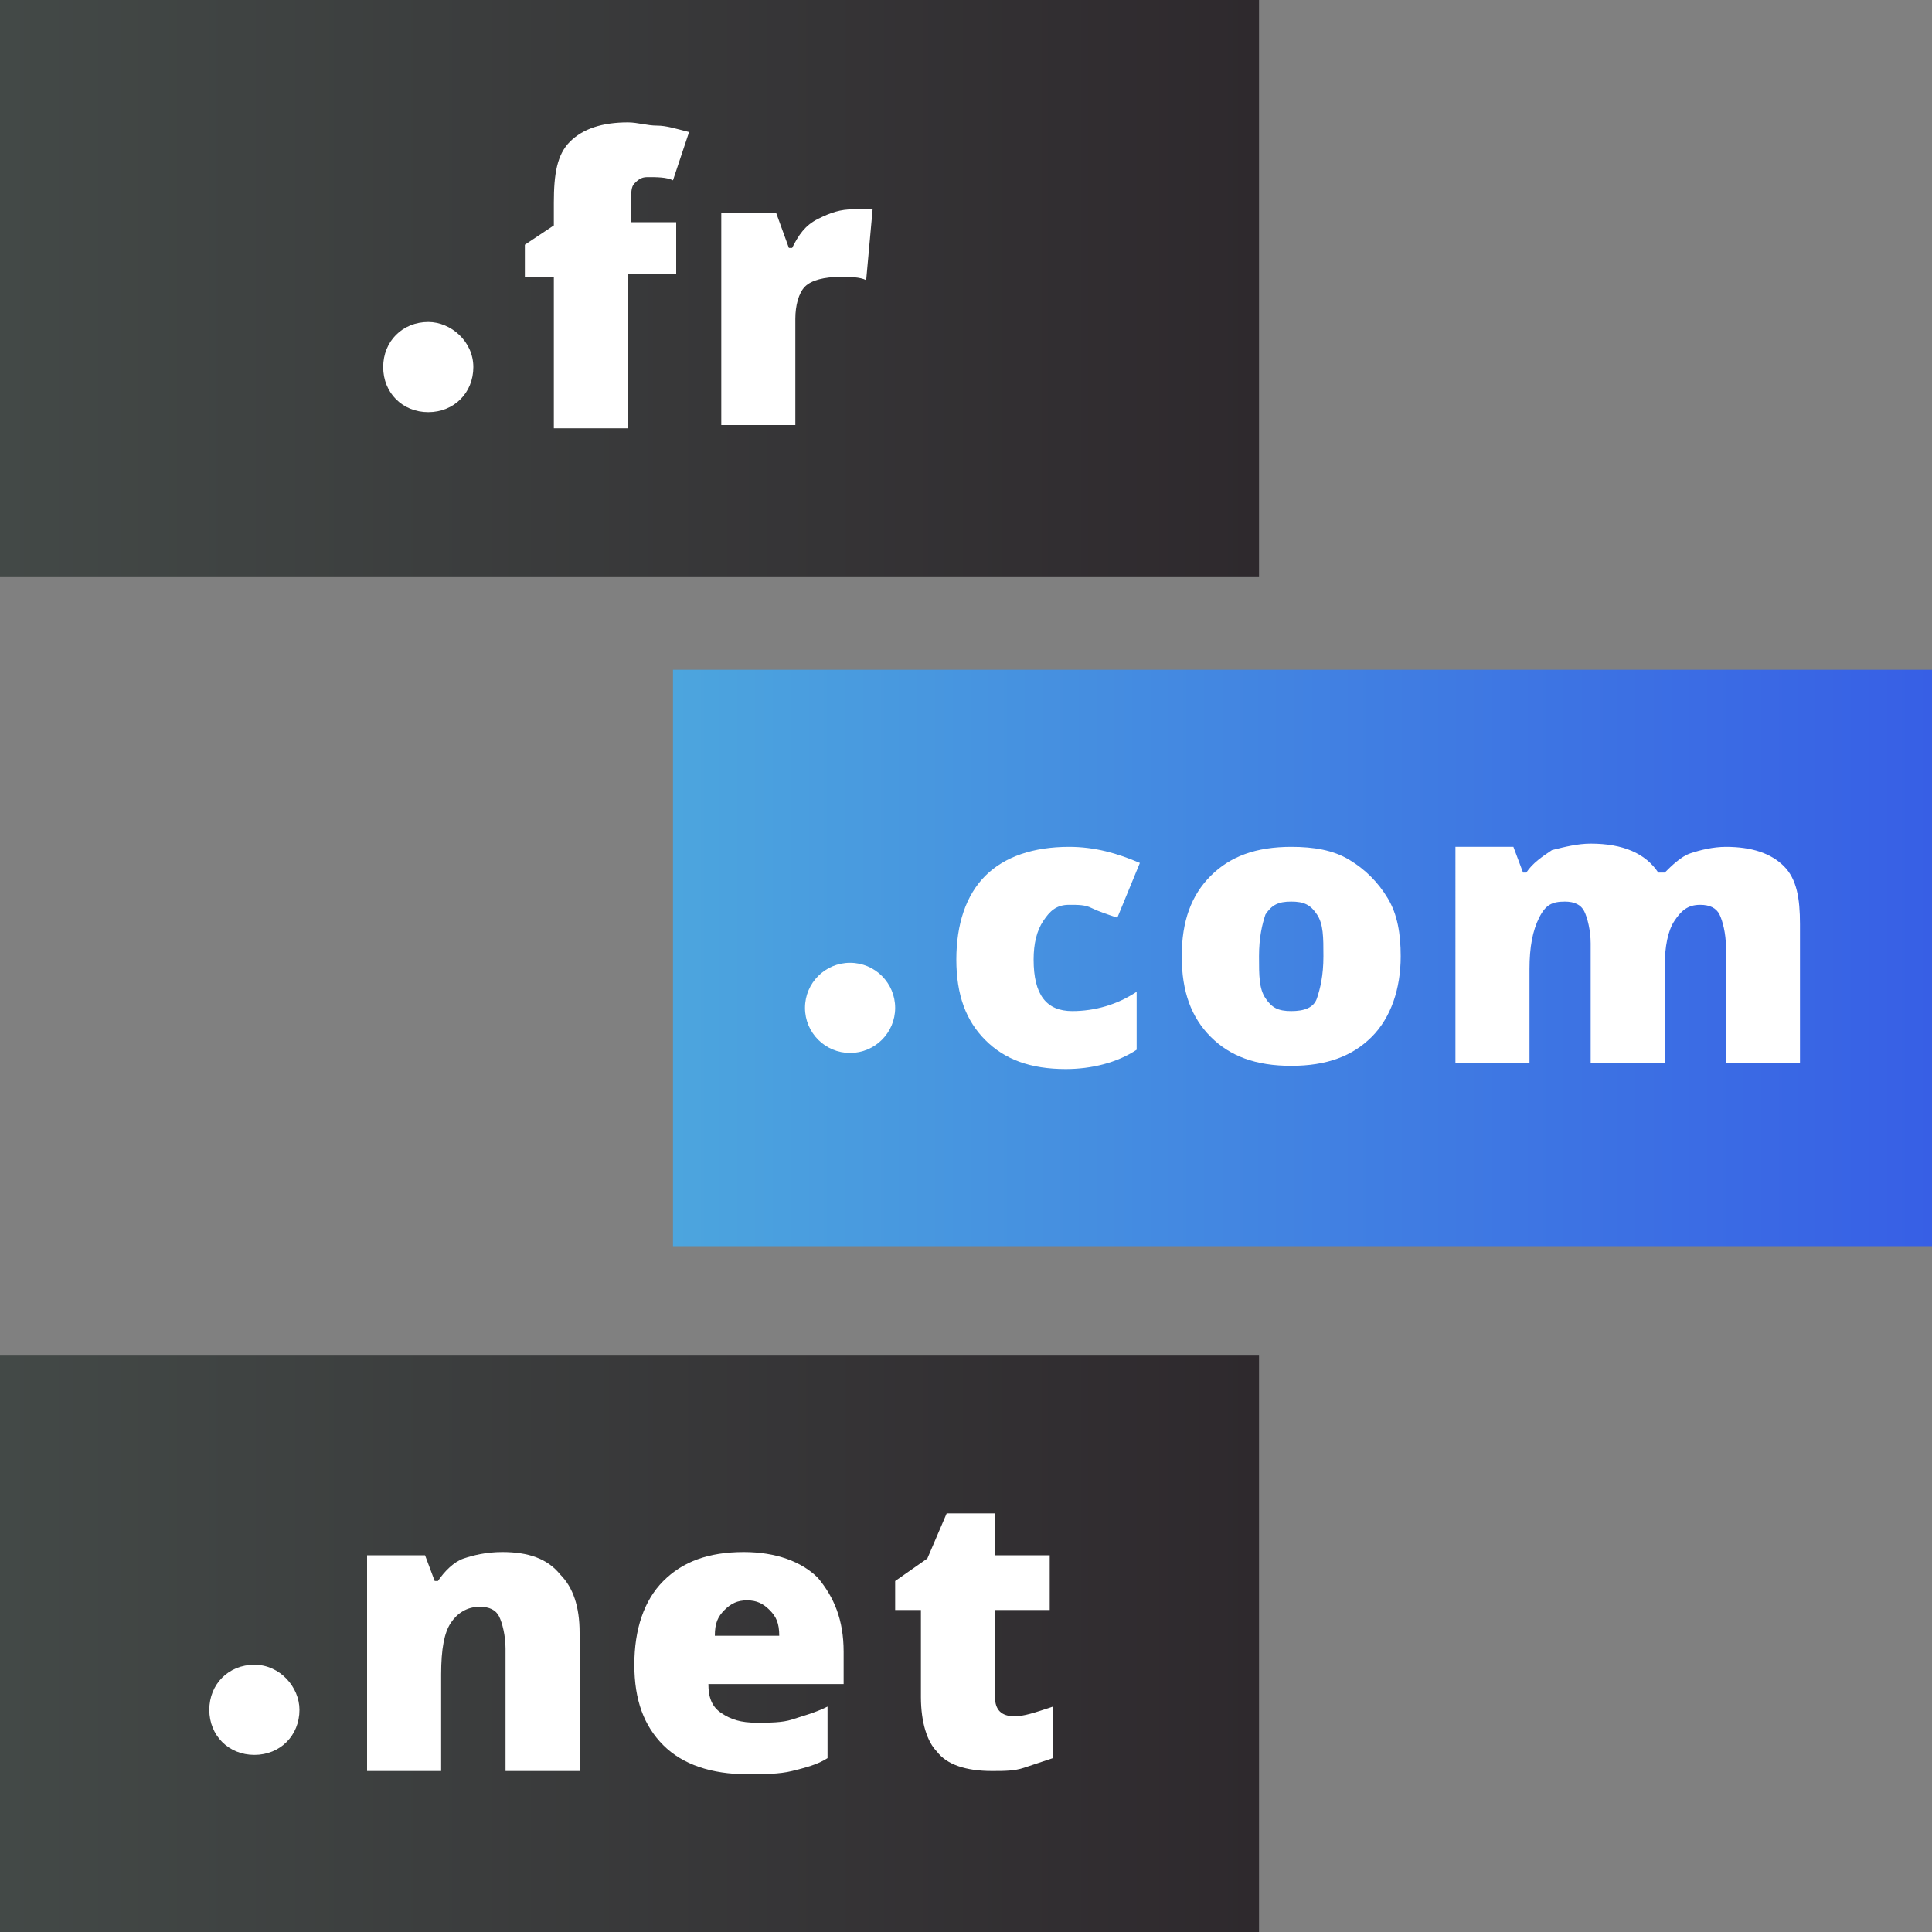
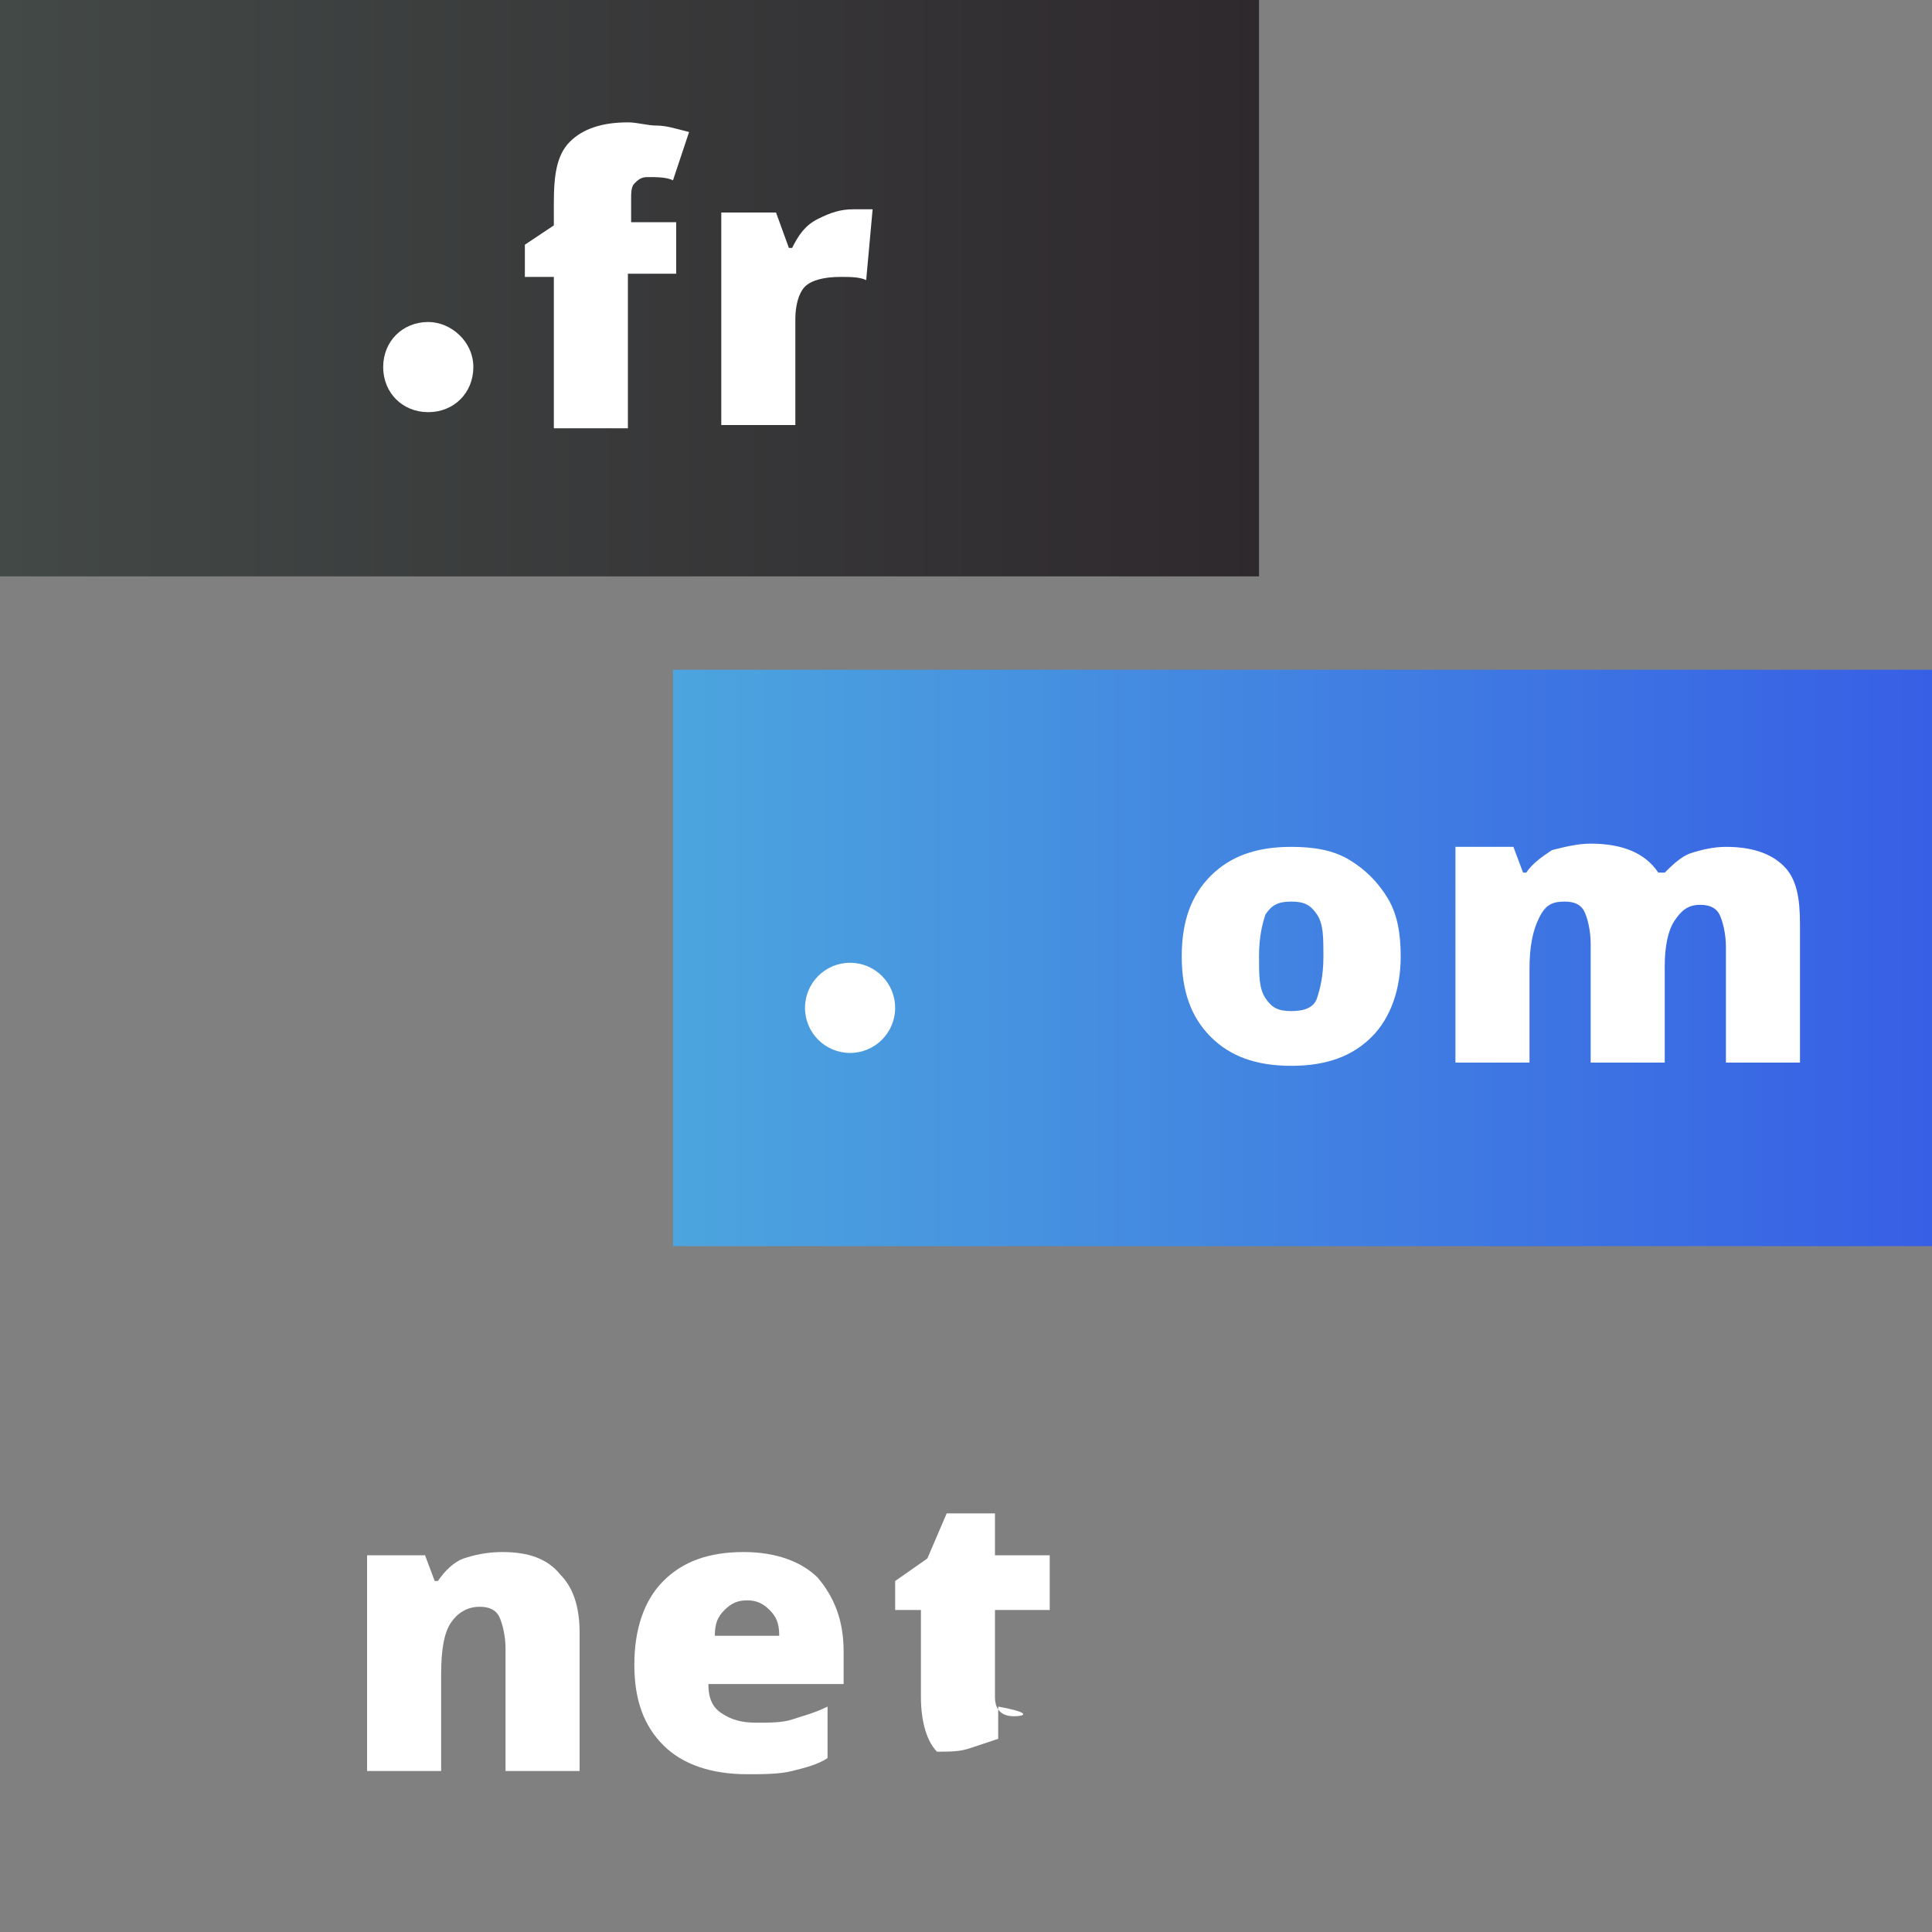
<svg xmlns="http://www.w3.org/2000/svg" version="1.1" id="Calque_1" x="0px" y="0px" viewBox="0 0 60 60" style="enable-background:new 0 0 60 60;" xml:space="preserve">
  <rect x="0" y="0" width="60" height="60" fill="#808080" stroke="none" />
  <style type="text/css">
	.st0{fill:url(#SVGID_1_);}
	.st1{fill:url(#SVGID_2_);}
	.st2{fill:url(#SVGID_3_);}
	.st3{fill:#FFFFFF;}
</style>
  <g>
    <linearGradient id="SVGID_1_" gradientUnits="userSpaceOnUse" x1="0" y1="8.97" x2="39.06" y2="8.97">
      <stop offset="0" style="stop-color:#434947" />
      <stop offset="1" style="stop-color:#2E292D" />
    </linearGradient>
    <path class="st0" d="M39.1,0H0v17.9h39.1V0L39.1,0z" />
  </g>
  <g>
    <linearGradient id="SVGID_2_" gradientUnits="userSpaceOnUse" x1="20.94" y1="29.73" x2="60" y2="29.73">
      <stop offset="0" style="stop-color:#4CA5DE" />
      <stop offset="1" style="stop-color:#375FE5" />
    </linearGradient>
    <path class="st1" d="M60,20.8H20.9v17.9H60V20.8L60,20.8z" />
  </g>
  <g>
    <linearGradient id="SVGID_3_" gradientUnits="userSpaceOnUse" x1="0" y1="51.03" x2="39.06" y2="51.03">
      <stop offset="0" style="stop-color:#434947" />
      <stop offset="1" style="stop-color:#2E292D" />
    </linearGradient>
-     <path class="st2" d="M39.1,42.1H0V60h39.1V42.1L39.1,42.1z" />
  </g>
  <g>
    <path class="st3" d="M19.7,5.7c0.1-0.1,0.2-0.2,0.4-0.2c0.3,0,0.6,0,0.8,0.1l0.5-1.5c-0.4-0.1-0.7-0.2-1-0.2   c-0.3,0-0.6-0.1-0.9-0.1c-0.8,0-1.4,0.2-1.8,0.6c-0.4,0.4-0.5,1-0.5,1.9V7l-0.9,0.6v1h0.9v4.7h2.3V8.5H21V6.9h-1.4V6.2   C19.6,6,19.6,5.8,19.7,5.7z" />
    <path class="st3" d="M27.1,6.5c-0.2,0-0.4,0-0.6,0c-0.4,0-0.7,0.1-1.1,0.3s-0.6,0.5-0.8,0.9h-0.1l-0.4-1.1h-1.7v6.6h2.3V9.9   c0-0.4,0.1-0.8,0.3-1s0.6-0.3,1.1-0.3c0.3,0,0.6,0,0.8,0.1l0.2-2.2L27.1,6.5z" />
    <path class="st3" d="M13.3,10c-0.8,0-1.4,0.6-1.4,1.4c0,0.8,0.6,1.4,1.4,1.4c0.8,0,1.4-0.6,1.4-1.4C14.7,10.6,14,10,13.3,10z" />
  </g>
  <g>
-     <path class="st3" d="M33.2,28.1c0.3,0,0.5,0,0.7,0.1c0.2,0.1,0.5,0.2,0.8,0.3l0.7-1.7c-0.7-0.3-1.4-0.5-2.2-0.5   c-1.1,0-2,0.3-2.6,0.9s-0.9,1.5-0.9,2.6c0,1.1,0.3,1.9,0.9,2.5c0.6,0.6,1.4,0.9,2.5,0.9c0.8,0,1.6-0.2,2.2-0.6v-1.8   c-0.6,0.4-1.3,0.6-2,0.6c-0.8,0-1.2-0.5-1.2-1.6c0-0.5,0.1-0.9,0.3-1.2S32.8,28.1,33.2,28.1z" />
    <path class="st3" d="M41.9,26.7c-0.5-0.3-1.1-0.4-1.8-0.4c-1.1,0-1.9,0.3-2.5,0.9s-0.9,1.4-0.9,2.5c0,1.1,0.3,1.9,0.9,2.5   c0.6,0.6,1.4,0.9,2.5,0.9c1.1,0,1.9-0.3,2.5-0.9c0.6-0.6,0.9-1.5,0.9-2.5c0-0.7-0.1-1.3-0.4-1.8C42.8,27.4,42.4,27,41.9,26.7z    M40.9,31c-0.1,0.3-0.4,0.4-0.8,0.4c-0.4,0-0.6-0.1-0.8-0.4c-0.2-0.3-0.2-0.7-0.2-1.3s0.1-1,0.2-1.3c0.2-0.3,0.4-0.4,0.8-0.4   c0.4,0,0.6,0.1,0.8,0.4s0.2,0.7,0.2,1.3C41.1,30.3,41,30.7,40.9,31z" />
    <path class="st3" d="M55.4,26.9c-0.4-0.4-1-0.6-1.8-0.6c-0.4,0-0.8,0.1-1.1,0.2s-0.6,0.4-0.8,0.6h-0.2c-0.4-0.6-1.1-0.9-2.1-0.9   c-0.4,0-0.8,0.1-1.2,0.2c-0.3,0.2-0.6,0.4-0.8,0.7h-0.1l-0.3-0.8h-1.8V33h2.3v-2.9c0-0.7,0.1-1.2,0.3-1.6s0.4-0.5,0.8-0.5   c0.3,0,0.5,0.1,0.6,0.3c0.1,0.2,0.2,0.6,0.2,1V33h2.3V30c0-0.6,0.1-1.1,0.3-1.4c0.2-0.3,0.4-0.5,0.8-0.5c0.3,0,0.5,0.1,0.6,0.3   c0.1,0.2,0.2,0.6,0.2,1V33h2.3v-4.3C55.9,27.9,55.8,27.3,55.4,26.9z" />
    <circle class="st3" cx="26.4" cy="31.3" r="1.4" />
  </g>
  <g>
    <path class="st3" d="M15.6,48.2c-0.5,0-0.9,0.1-1.2,0.2s-0.6,0.4-0.8,0.7h-0.1l-0.3-0.8h-1.8V55h2.3V52c0-0.8,0.1-1.3,0.3-1.6   s0.5-0.5,0.9-0.5c0.3,0,0.5,0.1,0.6,0.3s0.2,0.6,0.2,1V55H18v-4.3c0-0.8-0.2-1.4-0.6-1.8C17,48.4,16.4,48.2,15.6,48.2z" />
    <path class="st3" d="M23.1,48.2c-1.1,0-1.9,0.3-2.5,0.9c-0.6,0.6-0.9,1.5-0.9,2.6c0,1.1,0.3,1.9,0.9,2.5s1.5,0.9,2.6,0.9   c0.5,0,1,0,1.4-0.1c0.4-0.1,0.8-0.2,1.1-0.4v-1.6c-0.4,0.2-0.8,0.3-1.1,0.4c-0.3,0.1-0.7,0.1-1.1,0.1c-0.5,0-0.8-0.1-1.1-0.3   s-0.4-0.5-0.4-0.9h4.2v-1c0-1-0.3-1.7-0.8-2.3C24.9,48.5,24.1,48.2,23.1,48.2z M22.2,50.8c0-0.4,0.1-0.6,0.3-0.8   c0.2-0.2,0.4-0.3,0.7-0.3c0.3,0,0.5,0.1,0.7,0.3s0.3,0.4,0.3,0.8H22.2z" />
-     <path class="st3" d="M31.5,53.3c-0.4,0-0.6-0.2-0.6-0.6V50h1.7v-1.7h-1.7V47h-1.5l-0.6,1.4l-1,0.7V50h0.8v2.7   c0,0.8,0.2,1.4,0.5,1.7c0.3,0.4,0.9,0.6,1.7,0.6c0.4,0,0.7,0,1-0.1s0.6-0.2,0.9-0.3V53C32.1,53.2,31.8,53.3,31.5,53.3z" />
-     <path class="st3" d="M7.9,51.7c-0.8,0-1.4,0.6-1.4,1.4c0,0.8,0.6,1.4,1.4,1.4s1.4-0.6,1.4-1.4C9.3,52.4,8.7,51.7,7.9,51.7z" />
+     <path class="st3" d="M31.5,53.3c-0.4,0-0.6-0.2-0.6-0.6V50h1.7v-1.7h-1.7V47h-1.5l-0.6,1.4l-1,0.7V50h0.8v2.7   c0,0.8,0.2,1.4,0.5,1.7c0.4,0,0.7,0,1-0.1s0.6-0.2,0.9-0.3V53C32.1,53.2,31.8,53.3,31.5,53.3z" />
  </g>
</svg>